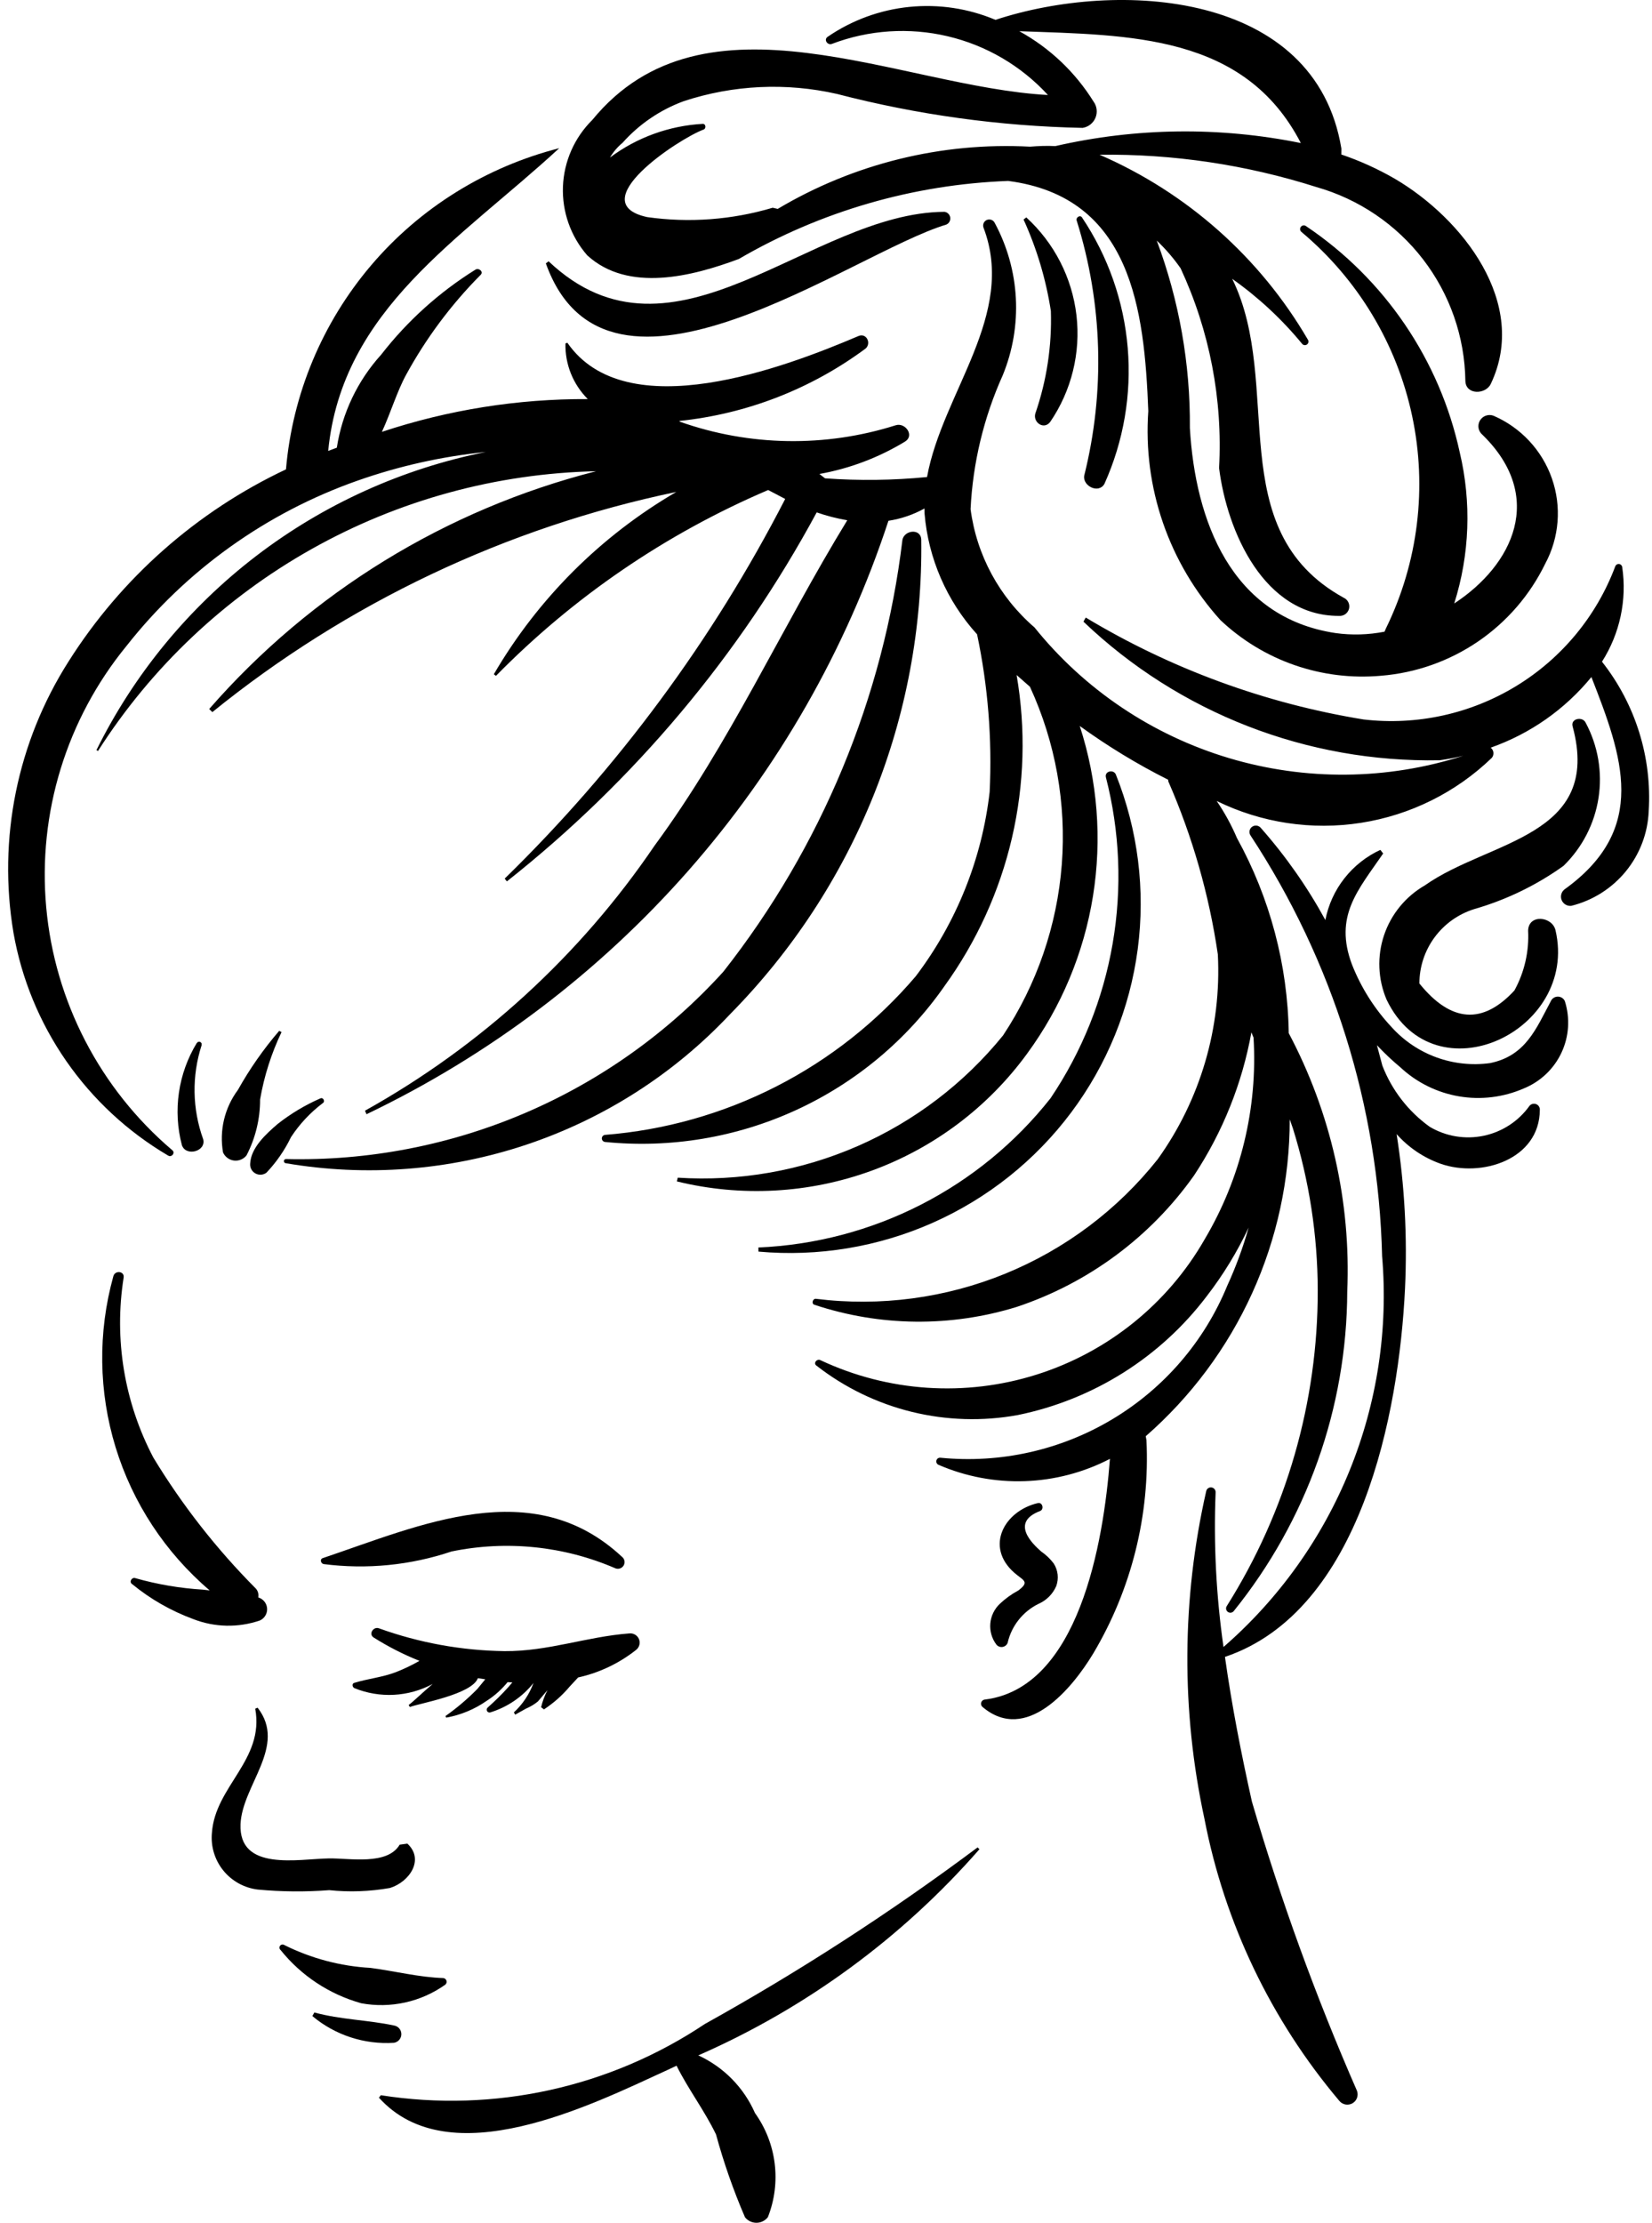
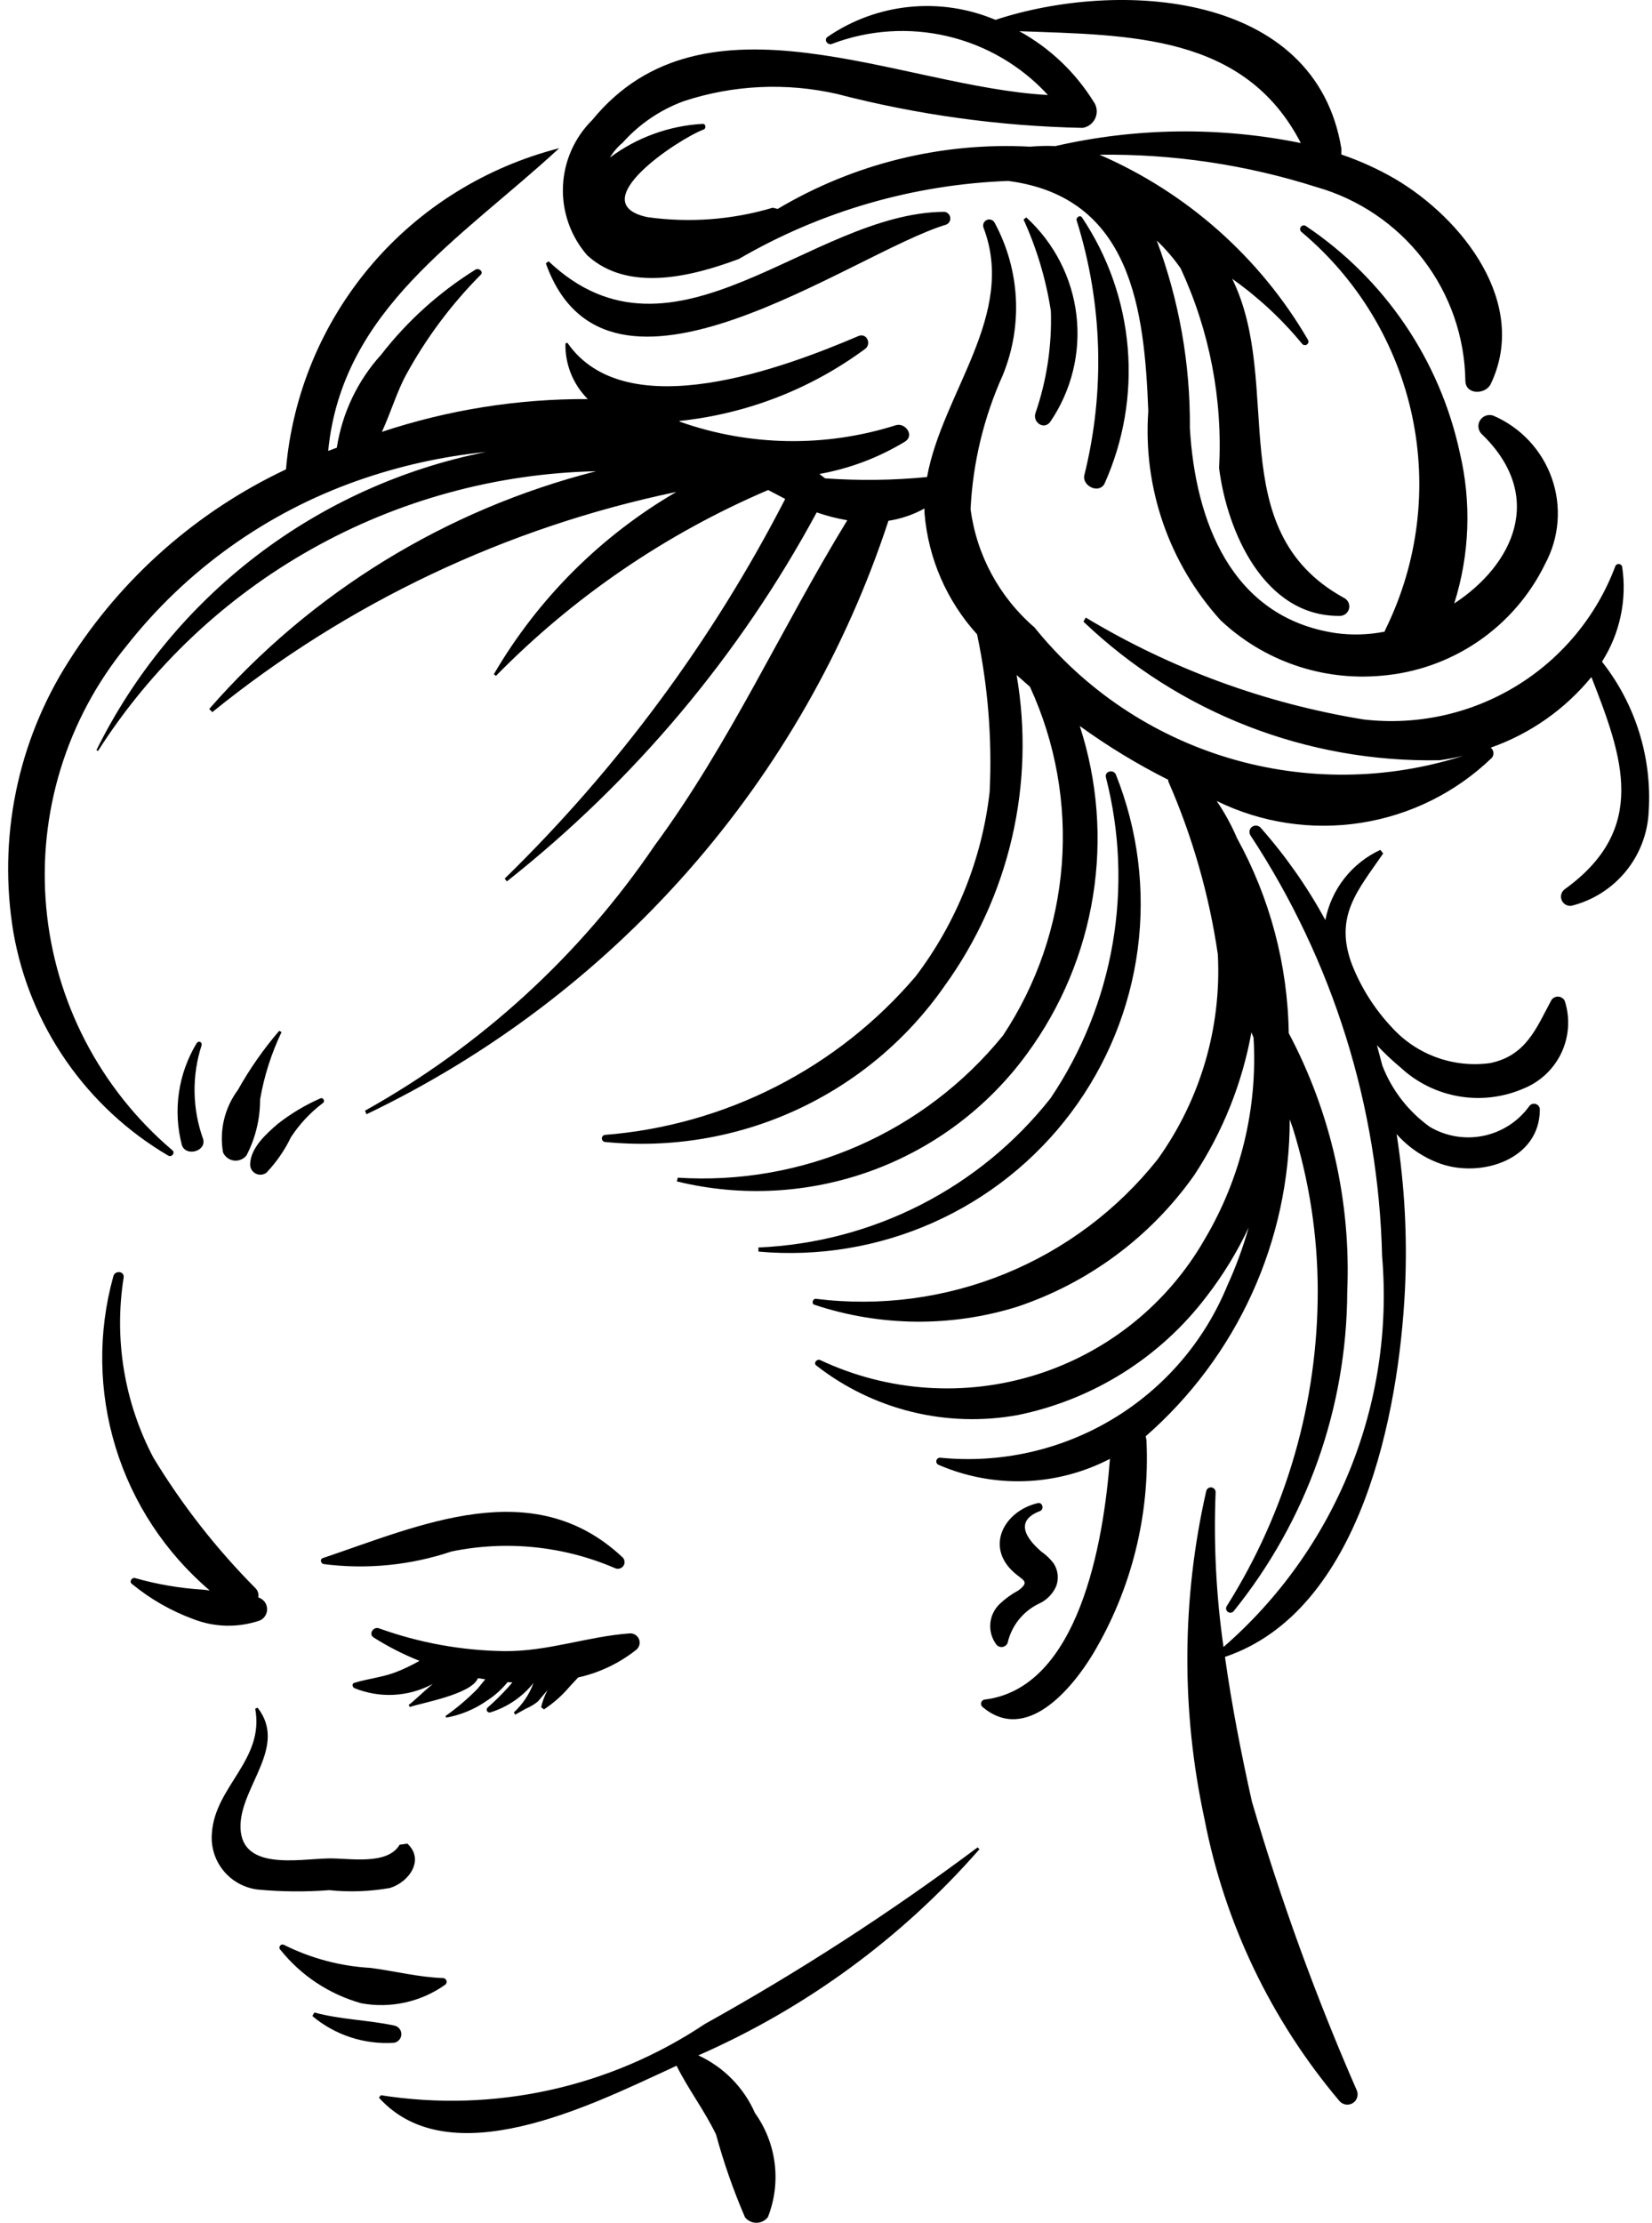
<svg xmlns="http://www.w3.org/2000/svg" width="142" height="191" viewBox="0 0 142 191" fill="none">
-   <path d="M79.189 46.364C79.145 45.382 77.744 45.54 77.57 46.382C75.945 59.927 70.618 72.767 62.169 83.505C57.435 88.721 51.626 92.859 45.139 95.636C38.652 98.413 31.64 99.764 24.58 99.596C24.537 99.596 24.494 99.612 24.462 99.641C24.429 99.67 24.408 99.709 24.402 99.752C24.397 99.796 24.407 99.839 24.432 99.875C24.456 99.911 24.493 99.937 24.536 99.948C31.471 101.135 38.595 100.587 45.265 98.354C51.935 96.12 57.944 92.271 62.75 87.153C68.06 81.772 72.247 75.397 75.068 68.397C77.89 61.396 79.29 53.907 79.189 46.364Z" fill="black" />
  <path d="M95.91 66.54C95.707 66.096 94.951 66.26 95.055 66.774C96.26 71.448 96.46 76.323 95.64 81.079C94.82 85.836 93 90.366 90.299 94.372C87.289 98.186 83.487 101.306 79.153 103.519C74.819 105.732 70.055 106.986 65.189 107.195L65.193 107.548C70.325 108.009 75.49 107.153 80.195 105.062C84.9 102.97 88.989 99.712 92.07 95.599C95.15 91.486 97.121 86.655 97.793 81.568C98.466 76.481 97.817 71.307 95.91 66.54Z" fill="black" />
  <path d="M137.701 56.858C139.242 54.44 139.858 51.55 139.438 48.716C139.426 48.651 139.394 48.591 139.346 48.545C139.297 48.5 139.236 48.471 139.17 48.463C139.104 48.455 139.037 48.469 138.979 48.502C138.921 48.535 138.876 48.585 138.849 48.646C137.245 52.937 134.241 56.568 130.318 58.957C126.395 61.346 121.781 62.355 117.213 61.823C108.763 60.448 100.655 57.475 93.327 53.065L93.129 53.417C101.351 61.267 112.365 65.55 123.755 65.326C124.437 65.234 125.114 65.105 125.782 64.941C119.239 67.039 112.211 67.108 105.629 65.139C99.046 63.169 93.219 59.255 88.922 53.914C85.9 51.311 83.944 47.694 83.427 43.749C83.621 39.774 84.56 35.87 86.195 32.239C87.054 30.143 87.437 27.884 87.319 25.624C87.2 23.363 86.581 21.157 85.507 19.162C85.451 19.039 85.348 18.943 85.222 18.894C85.095 18.844 84.954 18.846 84.829 18.898C84.704 18.95 84.604 19.049 84.55 19.173C84.496 19.297 84.493 19.437 84.54 19.564C87.387 27.06 81.005 33.722 79.685 40.991C76.771 41.277 73.837 41.314 70.917 41.102L70.433 40.728C73.041 40.262 75.539 39.317 77.8 37.94C78.632 37.42 77.809 36.277 76.987 36.544C70.938 38.458 64.426 38.351 58.444 36.239L58.393 36.172C64.197 35.569 69.731 33.418 74.41 29.945C74.913 29.49 74.475 28.583 73.788 28.876C67.491 31.56 53.831 36.767 48.764 29.447L48.604 29.514C48.584 30.398 48.743 31.278 49.073 32.099C49.404 32.92 49.897 33.667 50.524 34.293C44.511 34.264 38.533 35.215 32.828 37.109C33.581 35.465 34.14 33.608 34.9 32.219C36.621 29.063 38.782 26.166 41.318 23.613C41.587 23.341 41.15 22.992 40.869 23.169C37.755 25.107 35.012 27.58 32.766 30.473C30.737 32.71 29.411 35.49 28.952 38.47L28.21 38.748C29.396 26.559 39.602 20.555 48.068 12.734C41.764 14.348 36.106 17.851 31.9 22.799C27.695 27.747 25.137 33.873 24.581 40.332C16.904 43.953 10.422 49.679 5.895 56.837C1.486 63.761 -0.201 72.062 1.158 80.149C1.852 84.105 3.399 87.865 5.692 91.169C7.985 94.473 10.97 97.244 14.441 99.29C14.753 99.498 15.105 99.041 14.795 98.823C8.589 93.542 4.704 86.052 3.972 77.956C3.24 69.86 5.719 61.8 10.877 55.5C16.008 48.982 22.898 44.056 30.74 41.298C34.302 40.044 38.002 39.218 41.761 38.838C34.584 40.27 27.834 43.325 22.03 47.767C16.227 52.209 11.526 57.919 8.29 64.457L8.422 64.531C13.021 57.325 19.335 51.361 26.805 47.168C34.273 42.974 42.666 40.681 51.239 40.492C38.326 43.779 26.725 50.906 17.982 60.924L18.252 61.19C29.839 51.806 43.512 45.32 58.131 42.272C51.633 46.059 46.231 51.456 42.448 57.937L42.632 58.075C49.306 51.278 57.256 45.853 66.029 42.106L67.493 42.874C61.271 54.969 53.13 65.984 43.383 75.495L43.57 75.737C54.52 67.08 63.582 56.291 70.201 44.028C71.056 44.328 71.936 44.554 72.829 44.705C67.159 53.964 62.751 63.861 56.258 72.673C49.86 82.091 41.339 89.887 31.374 95.44L31.502 95.745C42.048 90.698 51.46 83.578 59.17 74.814C66.88 66.05 72.73 55.824 76.367 44.75C77.454 44.584 78.502 44.227 79.462 43.694L79.471 44.122C79.79 47.983 81.377 51.633 83.986 54.508C84.924 58.956 85.287 63.505 85.067 68.045C84.41 73.796 82.217 79.266 78.716 83.887C75.383 87.802 71.306 91.021 66.72 93.361C62.133 95.701 57.127 97.114 51.989 97.52C51.917 97.532 51.851 97.57 51.804 97.626C51.757 97.682 51.731 97.753 51.732 97.826C51.733 97.899 51.76 97.969 51.808 98.024C51.857 98.079 51.923 98.115 51.996 98.126C57.62 98.689 63.293 97.744 68.426 95.388C73.56 93.031 77.966 89.35 81.189 84.727C83.952 80.905 85.923 76.573 86.987 71.985C88.05 67.397 88.185 62.644 87.384 58.003L88.531 59.014C90.73 63.793 91.671 69.05 91.267 74.292C90.862 79.533 89.124 84.586 86.218 88.974C82.88 93.091 78.598 96.35 73.733 98.477C68.867 100.603 63.56 101.536 58.257 101.196L58.178 101.516C63.725 102.874 69.553 102.554 74.917 100.597C80.281 98.641 84.937 95.136 88.291 90.532C91.224 86.529 93.163 81.891 93.949 76.998C94.735 72.105 94.345 67.097 92.812 62.383C95.215 64.123 97.756 65.668 100.409 67.002L100.426 67.149C102.501 71.892 103.932 76.89 104.681 82.01C105.005 88.289 103.183 94.492 99.514 99.609C96.068 103.954 91.555 107.342 86.411 109.444C81.267 111.546 75.665 112.291 70.147 111.607C69.854 111.559 69.719 112.045 70.017 112.121C75.644 113.988 81.718 114.052 87.383 112.304C93.551 110.254 98.898 106.292 102.641 100.997C105.099 97.273 106.774 93.093 107.566 88.708L107.75 89.163C108.113 95.224 106.652 101.255 103.553 106.483C100.376 112.036 95.213 116.192 89.094 118.12C82.975 120.049 76.351 119.609 70.544 116.887C70.225 116.706 69.867 117.144 70.19 117.354C72.609 119.238 75.402 120.59 78.384 121.321C81.367 122.051 84.471 122.143 87.491 121.592C93.97 120.268 99.741 116.638 103.725 111.381C105.138 109.552 106.346 107.575 107.328 105.485C106.844 107.198 106.228 108.871 105.486 110.49C103.523 115.269 100.062 119.288 95.618 121.949C91.175 124.61 85.987 125.771 80.828 125.259C80.752 125.253 80.676 125.273 80.614 125.317C80.552 125.361 80.508 125.426 80.49 125.499C80.471 125.572 80.479 125.65 80.513 125.718C80.546 125.786 80.603 125.84 80.672 125.87C83.012 126.882 85.549 127.361 88.097 127.273C90.647 127.184 93.144 126.53 95.406 125.357C94.858 132.593 92.715 145.071 84.626 146.043C84.557 146.054 84.493 146.085 84.441 146.132C84.389 146.179 84.353 146.24 84.335 146.307C84.317 146.375 84.319 146.446 84.341 146.512C84.364 146.578 84.404 146.636 84.459 146.68C88.208 149.848 92.142 145.114 93.965 142.092C97.261 136.558 98.854 130.181 98.545 123.753L98.483 123.413C102.374 120.014 105.492 115.826 107.627 111.13C109.762 106.434 110.864 101.338 110.86 96.183L111.133 96.961C112.537 101.462 113.257 106.148 113.268 110.861C113.286 120.459 110.577 129.866 105.455 137.997C105.4 138.075 105.377 138.172 105.392 138.266C105.407 138.361 105.458 138.446 105.535 138.503C105.611 138.561 105.707 138.587 105.803 138.575C105.898 138.564 105.985 138.516 106.046 138.441C112.325 130.656 115.765 120.98 115.804 110.995C116.132 103.276 114.397 95.61 110.776 88.778C110.688 82.91 109.159 77.153 106.323 72.008C105.848 70.894 105.265 69.829 104.582 68.827C108.427 70.712 112.763 71.367 116.996 70.703C121.23 70.04 125.154 68.09 128.231 65.12C128.284 65.057 128.323 64.984 128.346 64.905C128.369 64.826 128.377 64.744 128.368 64.662C128.359 64.581 128.333 64.501 128.293 64.43C128.253 64.358 128.199 64.295 128.134 64.245C131.525 63.053 134.52 60.953 136.791 58.177C139.465 65.013 141.747 71.209 134.47 76.431C134.336 76.539 134.241 76.688 134.2 76.854C134.158 77.021 134.171 77.196 134.238 77.354C134.305 77.513 134.421 77.645 134.57 77.732C134.718 77.819 134.891 77.856 135.063 77.837C136.906 77.379 138.55 76.339 139.75 74.872C140.949 73.406 141.64 71.592 141.717 69.702C142.006 65.075 140.576 60.504 137.701 56.858Z" fill="black" />
  <path d="M120.377 91.719C121.773 93.02 123.521 93.885 125.406 94.207C127.291 94.528 129.229 94.292 130.98 93.528C132.408 92.946 133.563 91.851 134.216 90.461C134.87 89.07 134.973 87.485 134.507 86.022C134.454 85.906 134.368 85.808 134.261 85.74C134.153 85.672 134.028 85.636 133.9 85.638C133.773 85.639 133.648 85.677 133.542 85.747C133.435 85.817 133.351 85.916 133.301 86.033C132.032 88.403 131.148 90.72 128.085 91.35C126.531 91.564 124.948 91.395 123.474 90.859C122.001 90.323 120.682 89.436 119.632 88.275C118.16 86.71 117 84.881 116.213 82.885C114.639 78.711 116.733 76.489 118.892 73.338L118.65 73.028C117.44 73.588 116.38 74.427 115.558 75.475C114.736 76.522 114.176 77.749 113.923 79.055C112.375 76.216 110.512 73.559 108.369 71.135C108.278 71.027 108.148 70.958 108.008 70.943C107.867 70.928 107.725 70.967 107.613 71.053C107.501 71.139 107.426 71.265 107.405 71.404C107.383 71.544 107.417 71.686 107.498 71.802C114.576 82.564 118.491 95.083 118.801 107.944C119.334 114.214 118.378 120.521 116.009 126.354C113.641 132.187 109.927 137.384 105.168 141.524C104.538 137.126 104.311 132.68 104.49 128.242C104.496 128.138 104.463 128.035 104.396 127.955C104.329 127.874 104.233 127.823 104.129 127.811C104.025 127.799 103.92 127.827 103.836 127.889C103.752 127.952 103.696 128.044 103.678 128.147C101.573 137.402 101.522 147.003 103.528 156.28C105.251 165.217 109.244 173.565 115.127 180.528C115.261 180.69 115.447 180.798 115.654 180.835C115.86 180.873 116.073 180.835 116.255 180.73C116.437 180.626 116.575 180.46 116.645 180.263C116.715 180.066 116.713 179.851 116.639 179.655C113.103 171.571 110.087 163.271 107.609 154.805C106.728 150.863 105.892 146.636 105.293 142.374C116.985 138.433 120.256 121.428 120.769 110.735C120.979 106.294 120.737 101.843 120.048 97.451C121.071 98.605 122.372 99.482 123.828 99.999C127.338 101.227 132.326 99.634 132.358 95.387C132.368 95.28 132.342 95.172 132.286 95.081C132.23 94.989 132.145 94.918 132.045 94.878C131.944 94.838 131.834 94.831 131.729 94.858C131.625 94.886 131.532 94.946 131.465 95.03C130.524 96.346 129.12 97.261 127.533 97.594C125.946 97.927 124.291 97.653 122.897 96.827C121.055 95.505 119.639 93.677 118.823 91.567L118.356 89.813C118.989 90.489 119.664 91.126 120.377 91.719Z" fill="black" />
  <path d="M81.185 18.201C69.632 18.263 57.92 32.644 47.154 22.452L46.92 22.633C52.232 37.476 73.217 21.737 81.339 19.299C81.454 19.248 81.55 19.162 81.612 19.052C81.673 18.942 81.697 18.816 81.679 18.692C81.662 18.567 81.604 18.452 81.515 18.364C81.426 18.275 81.31 18.218 81.185 18.201Z" fill="black" />
-   <path d="M126.729 78.114C129.477 77.322 132.068 76.067 134.391 74.404C136.002 72.835 137.058 70.788 137.402 68.57C137.747 66.352 137.359 64.083 136.299 62.103C136.033 61.534 134.994 61.739 135.175 62.41C137.753 71.947 127.992 72.183 122.481 76.076C120.822 77.031 119.572 78.558 118.965 80.368C118.359 82.178 118.438 84.147 119.188 85.903C123.318 94.475 135.714 88.594 133.707 79.939C133.428 78.733 131.388 78.522 131.352 79.965C131.444 81.755 131.036 83.537 130.174 85.11C127.441 88.069 124.718 87.868 122.006 84.51C122.006 83.081 122.464 81.691 123.314 80.54C124.164 79.389 125.36 78.539 126.729 78.114Z" fill="black" />
  <path d="M128.365 35.718C128.151 35.642 127.916 35.643 127.703 35.723C127.49 35.802 127.312 35.954 127.2 36.151C127.089 36.349 127.051 36.579 127.094 36.802C127.137 37.024 127.258 37.224 127.435 37.367C132.869 42.686 130.058 48.546 125 51.856C126.331 47.65 126.495 43.164 125.474 38.872C123.755 30.935 119.02 23.968 112.258 19.428C112.191 19.38 112.107 19.359 112.024 19.371C111.941 19.384 111.866 19.428 111.816 19.494C111.766 19.561 111.744 19.644 111.754 19.727C111.765 19.809 111.808 19.884 111.874 19.936C116.72 23.999 120.065 29.557 121.379 35.728C122.694 41.899 121.902 48.33 119.129 54.002L119.008 54.28C117.622 54.552 116.2 54.593 114.801 54.399C105.8 53.049 102.736 44.712 102.277 36.777C102.322 31.281 101.357 25.823 99.431 20.672C100.194 21.396 100.882 22.195 101.483 23.058C103.974 28.426 105.109 34.319 104.789 40.224C105.474 45.67 108.651 52.943 115.092 52.923C115.286 52.939 115.479 52.886 115.638 52.774C115.796 52.661 115.909 52.496 115.957 52.308C116.004 52.12 115.983 51.922 115.898 51.748C115.812 51.574 115.667 51.436 115.489 51.358C104.912 45.515 110.401 33.079 105.917 23.961C108.164 25.551 110.183 27.425 111.929 29.549C111.98 29.61 112.052 29.648 112.13 29.656C112.209 29.665 112.288 29.642 112.35 29.595C112.413 29.547 112.455 29.476 112.467 29.399C112.479 29.321 112.46 29.241 112.415 29.177C108.299 22.12 102.028 16.556 94.515 13.296C100.836 13.217 107.127 14.154 113.148 16.071C116.798 17.107 120.017 19.288 122.324 22.289C124.632 25.29 125.906 28.953 125.958 32.733C125.993 33.959 127.704 33.908 128.14 32.993C131.438 26.076 125.722 18.774 119.875 15.349C118.42 14.51 116.886 13.815 115.295 13.275L115.3 12.765C113.068 -0.802 96.099 -1.764 85.567 1.706C83.232 0.721 80.686 0.339 78.163 0.594C75.641 0.849 73.224 1.734 71.136 3.167C70.789 3.41 71.124 3.902 71.492 3.778C74.673 2.565 78.148 2.335 81.463 3.118C84.778 3.9 87.78 5.659 90.076 8.164C77.38 7.485 60.583 -1.507 50.909 10.31C49.371 11.832 48.471 13.879 48.389 16.036C48.308 18.194 49.052 20.302 50.471 21.935C54.008 25.181 59.536 23.733 63.505 22.255C70.55 18.154 78.504 15.85 86.659 15.548C97.263 16.923 98.368 26.622 98.703 35.322C98.472 38.577 98.902 41.845 99.967 44.931C101.032 48.017 102.71 50.857 104.902 53.283C106.73 55.011 108.907 56.332 111.288 57.157C113.669 57.981 116.198 58.292 118.709 58.066C121.697 57.825 124.57 56.811 127.044 55.125C129.518 53.439 131.507 51.139 132.815 48.452C133.417 47.336 133.779 46.107 133.879 44.843C133.979 43.58 133.815 42.31 133.396 41.113C132.978 39.916 132.315 38.819 131.449 37.89C130.583 36.962 129.533 36.222 128.365 35.718ZM66.851 17.95L66.416 17.851C62.921 18.891 59.242 19.165 55.631 18.655C49.984 17.43 58.343 11.921 60.483 11.13C60.71 11.046 60.676 10.643 60.415 10.643C57.524 10.801 54.745 11.808 52.43 13.538C52.715 13.056 53.082 12.627 53.514 12.269C54.947 10.661 56.757 9.431 58.783 8.69C63.031 7.293 67.581 7.08 71.942 8.072C78.842 9.864 85.93 10.843 93.06 10.989C93.304 10.95 93.534 10.849 93.728 10.696C93.921 10.543 94.072 10.343 94.165 10.115C94.259 9.887 94.292 9.639 94.261 9.395C94.231 9.151 94.138 8.918 93.991 8.72C92.421 6.197 90.225 4.117 87.616 2.682C97.103 3.027 106.977 2.925 111.815 12.293C104.841 10.875 97.642 10.964 90.705 12.555C89.998 12.512 89.245 12.548 88.539 12.604C80.937 12.199 73.386 14.061 66.851 17.95Z" fill="black" />
  <path d="M88.216 18.682L87.981 18.863C89.12 21.364 89.91 24.009 90.329 26.724C90.424 29.72 89.97 32.708 88.99 35.541C88.781 36.301 89.729 36.965 90.27 36.257C92.103 33.57 92.905 30.316 92.528 27.089C92.15 23.862 90.62 20.878 88.216 18.682Z" fill="black" />
  <path d="M93.011 18.695C92.851 18.427 92.447 18.69 92.551 18.961C94.781 26.073 95.002 33.659 93.191 40.888C93.068 41.777 94.437 42.444 94.93 41.583C96.581 37.918 97.271 33.896 96.935 29.893C96.6 25.89 95.249 22.037 93.011 18.695Z" fill="black" />
  <path d="M17.465 97.892C16.523 95.285 16.477 92.44 17.334 89.803L17.323 89.634L17.199 89.519L17.029 89.52L16.906 89.636C16.117 90.937 15.598 92.382 15.38 93.887C15.161 95.391 15.247 96.923 15.633 98.394C15.968 99.41 17.741 98.945 17.465 97.892Z" fill="black" />
  <path d="M24.001 88.576C22.65 90.147 21.46 91.848 20.45 93.655C19.882 94.417 19.477 95.286 19.257 96.208C19.037 97.131 19.007 98.089 19.17 99.023C19.252 99.211 19.381 99.374 19.546 99.497C19.71 99.62 19.904 99.698 20.108 99.724C20.312 99.749 20.519 99.722 20.709 99.643C20.899 99.565 21.066 99.439 21.192 99.277C21.961 97.792 22.36 96.144 22.357 94.473C22.703 92.47 23.323 90.523 24.199 88.687L24.001 88.576Z" fill="black" />
  <path d="M27.535 94.384C26.223 94.957 24.989 95.696 23.865 96.582C22.879 97.432 21.567 98.612 21.504 99.988C21.489 100.155 21.523 100.323 21.601 100.472C21.68 100.621 21.799 100.744 21.946 100.827C22.093 100.91 22.26 100.949 22.428 100.94C22.597 100.93 22.759 100.873 22.896 100.775C23.756 99.87 24.47 98.836 25.012 97.713C25.751 96.583 26.682 95.59 27.762 94.776C27.974 94.629 27.77 94.268 27.535 94.384Z" fill="black" />
  <path d="M22.324 137.311L22.2 137.259C22.225 137.128 22.22 136.992 22.185 136.863C22.151 136.733 22.087 136.613 22 136.511C18.622 133.119 15.662 129.339 13.182 125.25C10.685 120.502 9.789 115.079 10.627 109.785C10.72 109.209 9.863 109.132 9.739 109.681C8.403 114.497 8.472 119.593 9.939 124.371C11.406 129.15 14.21 133.413 18.023 136.661L17.436 136.595C15.473 136.476 13.529 136.145 11.638 135.609C11.338 135.494 11.068 135.928 11.352 136.114C12.921 137.403 14.696 138.419 16.603 139.122C18.441 139.841 20.476 139.884 22.343 139.243C22.529 139.157 22.686 139.02 22.796 138.847C22.905 138.675 22.963 138.475 22.961 138.271C22.959 138.067 22.898 137.867 22.785 137.697C22.672 137.527 22.512 137.393 22.324 137.311Z" fill="black" />
  <path d="M35.015 158.42L34.353 158.512C33.293 160.306 30.061 159.662 28.27 159.691C25.623 159.735 20.499 160.829 20.676 156.736C20.821 153.385 24.707 150.022 22.142 146.739L21.938 146.824C22.75 151.227 18.497 153.479 18.216 157.487C18.105 158.651 18.454 159.813 19.19 160.724C19.926 161.636 20.991 162.225 22.156 162.366C24.199 162.557 26.254 162.574 28.3 162.418C30.04 162.598 31.797 162.535 33.52 162.231C35.206 161.708 36.5 159.784 35.015 158.42Z" fill="black" />
  <path d="M38.115 169.974C36.008 169.904 33.941 169.372 31.85 169.098C29.272 168.954 26.751 168.286 24.441 167.135C24.384 167.097 24.314 167.081 24.246 167.092C24.178 167.103 24.117 167.14 24.075 167.195C24.034 167.25 24.015 167.319 24.023 167.387C24.031 167.455 24.065 167.518 24.118 167.562C25.892 169.772 28.318 171.372 31.054 172.137C32.303 172.367 33.585 172.344 34.825 172.07C36.064 171.796 37.236 171.276 38.27 170.542C38.319 170.502 38.355 170.45 38.375 170.391C38.394 170.331 38.395 170.267 38.379 170.207C38.363 170.147 38.329 170.093 38.282 170.051C38.235 170.01 38.177 169.983 38.115 169.974Z" fill="black" />
  <path d="M33.853 174.045C31.586 173.564 29.289 173.549 27.022 172.929L26.849 173.237C28.803 174.877 31.319 175.699 33.87 175.533C34.047 175.503 34.208 175.411 34.323 175.273C34.439 175.135 34.501 174.961 34.499 174.782C34.497 174.603 34.431 174.43 34.313 174.295C34.194 174.16 34.032 174.071 33.853 174.045Z" fill="black" />
  <path d="M84.03 158.744C76.568 164.319 68.736 169.388 60.59 173.915C52.411 179.379 42.462 181.566 32.734 180.039L32.572 180.25C38.625 186.957 50.732 180.917 57.325 177.892L58.155 177.503C59.169 179.544 60.54 181.324 61.546 183.409C62.208 185.835 63.04 188.212 64.035 190.522C64.152 190.672 64.302 190.793 64.473 190.876C64.644 190.958 64.833 191.001 65.023 191C65.213 190.999 65.401 190.955 65.571 190.87C65.742 190.786 65.89 190.664 66.006 190.513C66.582 189.048 66.782 187.464 66.588 185.903C66.395 184.342 65.814 182.854 64.897 181.573C63.937 179.382 62.203 177.618 60.024 176.615C69.291 172.553 77.542 166.504 84.19 158.9L84.03 158.744Z" fill="black" />
  <path d="M53.464 133.775C45.794 126.624 36.139 131.059 27.745 133.886C27.47 133.979 27.578 134.35 27.817 134.398C31.517 134.874 35.277 134.504 38.812 133.316C43.547 132.341 48.47 132.847 52.905 134.766C53.034 134.815 53.176 134.815 53.306 134.768C53.436 134.721 53.544 134.63 53.612 134.51C53.679 134.39 53.702 134.25 53.674 134.115C53.647 133.98 53.573 133.86 53.464 133.775Z" fill="black" />
  <path d="M54.099 140.357C50.433 140.631 47.109 141.91 43.361 141.879C39.676 141.828 36.025 141.164 32.56 139.914C32.094 139.753 31.658 140.414 32.114 140.705C33.363 141.494 34.683 142.167 36.056 142.715C35.407 143.086 34.732 143.409 34.036 143.682C32.858 144.133 31.64 144.241 30.449 144.606C30.226 144.675 30.288 144.967 30.453 145.054C31.532 145.495 32.697 145.693 33.862 145.632C35.028 145.57 36.165 145.252 37.192 144.7C36.282 145.469 35.48 146.26 35.127 146.505L35.229 146.68C36.066 146.358 40.549 145.607 41.078 144.203L41.711 144.301L41.027 145.135C40.186 145.988 39.271 146.765 38.292 147.457L38.348 147.593C39.595 147.372 40.779 146.882 41.818 146.16C42.506 145.721 43.118 145.175 43.632 144.543L44.041 144.565L43.666 145.004C43.116 145.609 42.533 146.184 41.92 146.726C41.876 146.763 41.847 146.814 41.837 146.87C41.828 146.926 41.838 146.983 41.866 147.033C41.895 147.082 41.94 147.12 41.993 147.139C42.047 147.159 42.106 147.159 42.159 147.14C43.618 146.687 44.906 145.808 45.857 144.617C45.504 145.58 44.927 146.446 44.171 147.142L44.283 147.338L45.202 146.824C45.576 146.666 45.925 146.457 46.239 146.202L47.06 145.23C46.817 145.695 46.632 146.189 46.511 146.7L46.757 146.885C47.586 146.342 48.331 145.681 48.968 144.924L49.694 144.141C51.519 143.738 53.228 142.924 54.69 141.763C54.823 141.654 54.917 141.506 54.959 141.34C55.001 141.173 54.987 140.998 54.921 140.84C54.855 140.682 54.739 140.55 54.59 140.463C54.442 140.376 54.27 140.339 54.099 140.357Z" fill="black" />
  <path d="M90.568 134.339C90.268 133.945 89.908 133.601 89.499 133.321C88.711 132.629 86.839 130.814 89.4 129.839C89.771 129.697 89.613 129.066 89.212 129.158C86.332 129.825 84.636 132.886 87.171 135.13C87.937 135.809 88.566 135.891 87.528 136.669C86.953 136.977 86.421 137.36 85.948 137.808C85.474 138.253 85.181 138.856 85.124 139.502C85.068 140.148 85.252 140.793 85.642 141.312C85.704 141.389 85.784 141.449 85.876 141.486C85.968 141.522 86.067 141.534 86.165 141.521C86.263 141.507 86.355 141.468 86.433 141.408C86.512 141.348 86.573 141.268 86.61 141.177C86.773 140.456 87.096 139.78 87.555 139.198C88.014 138.617 88.598 138.145 89.264 137.817C89.946 137.521 90.491 136.978 90.787 136.298C90.906 135.977 90.948 135.633 90.91 135.293C90.871 134.953 90.754 134.626 90.568 134.339Z" fill="black" />
</svg>